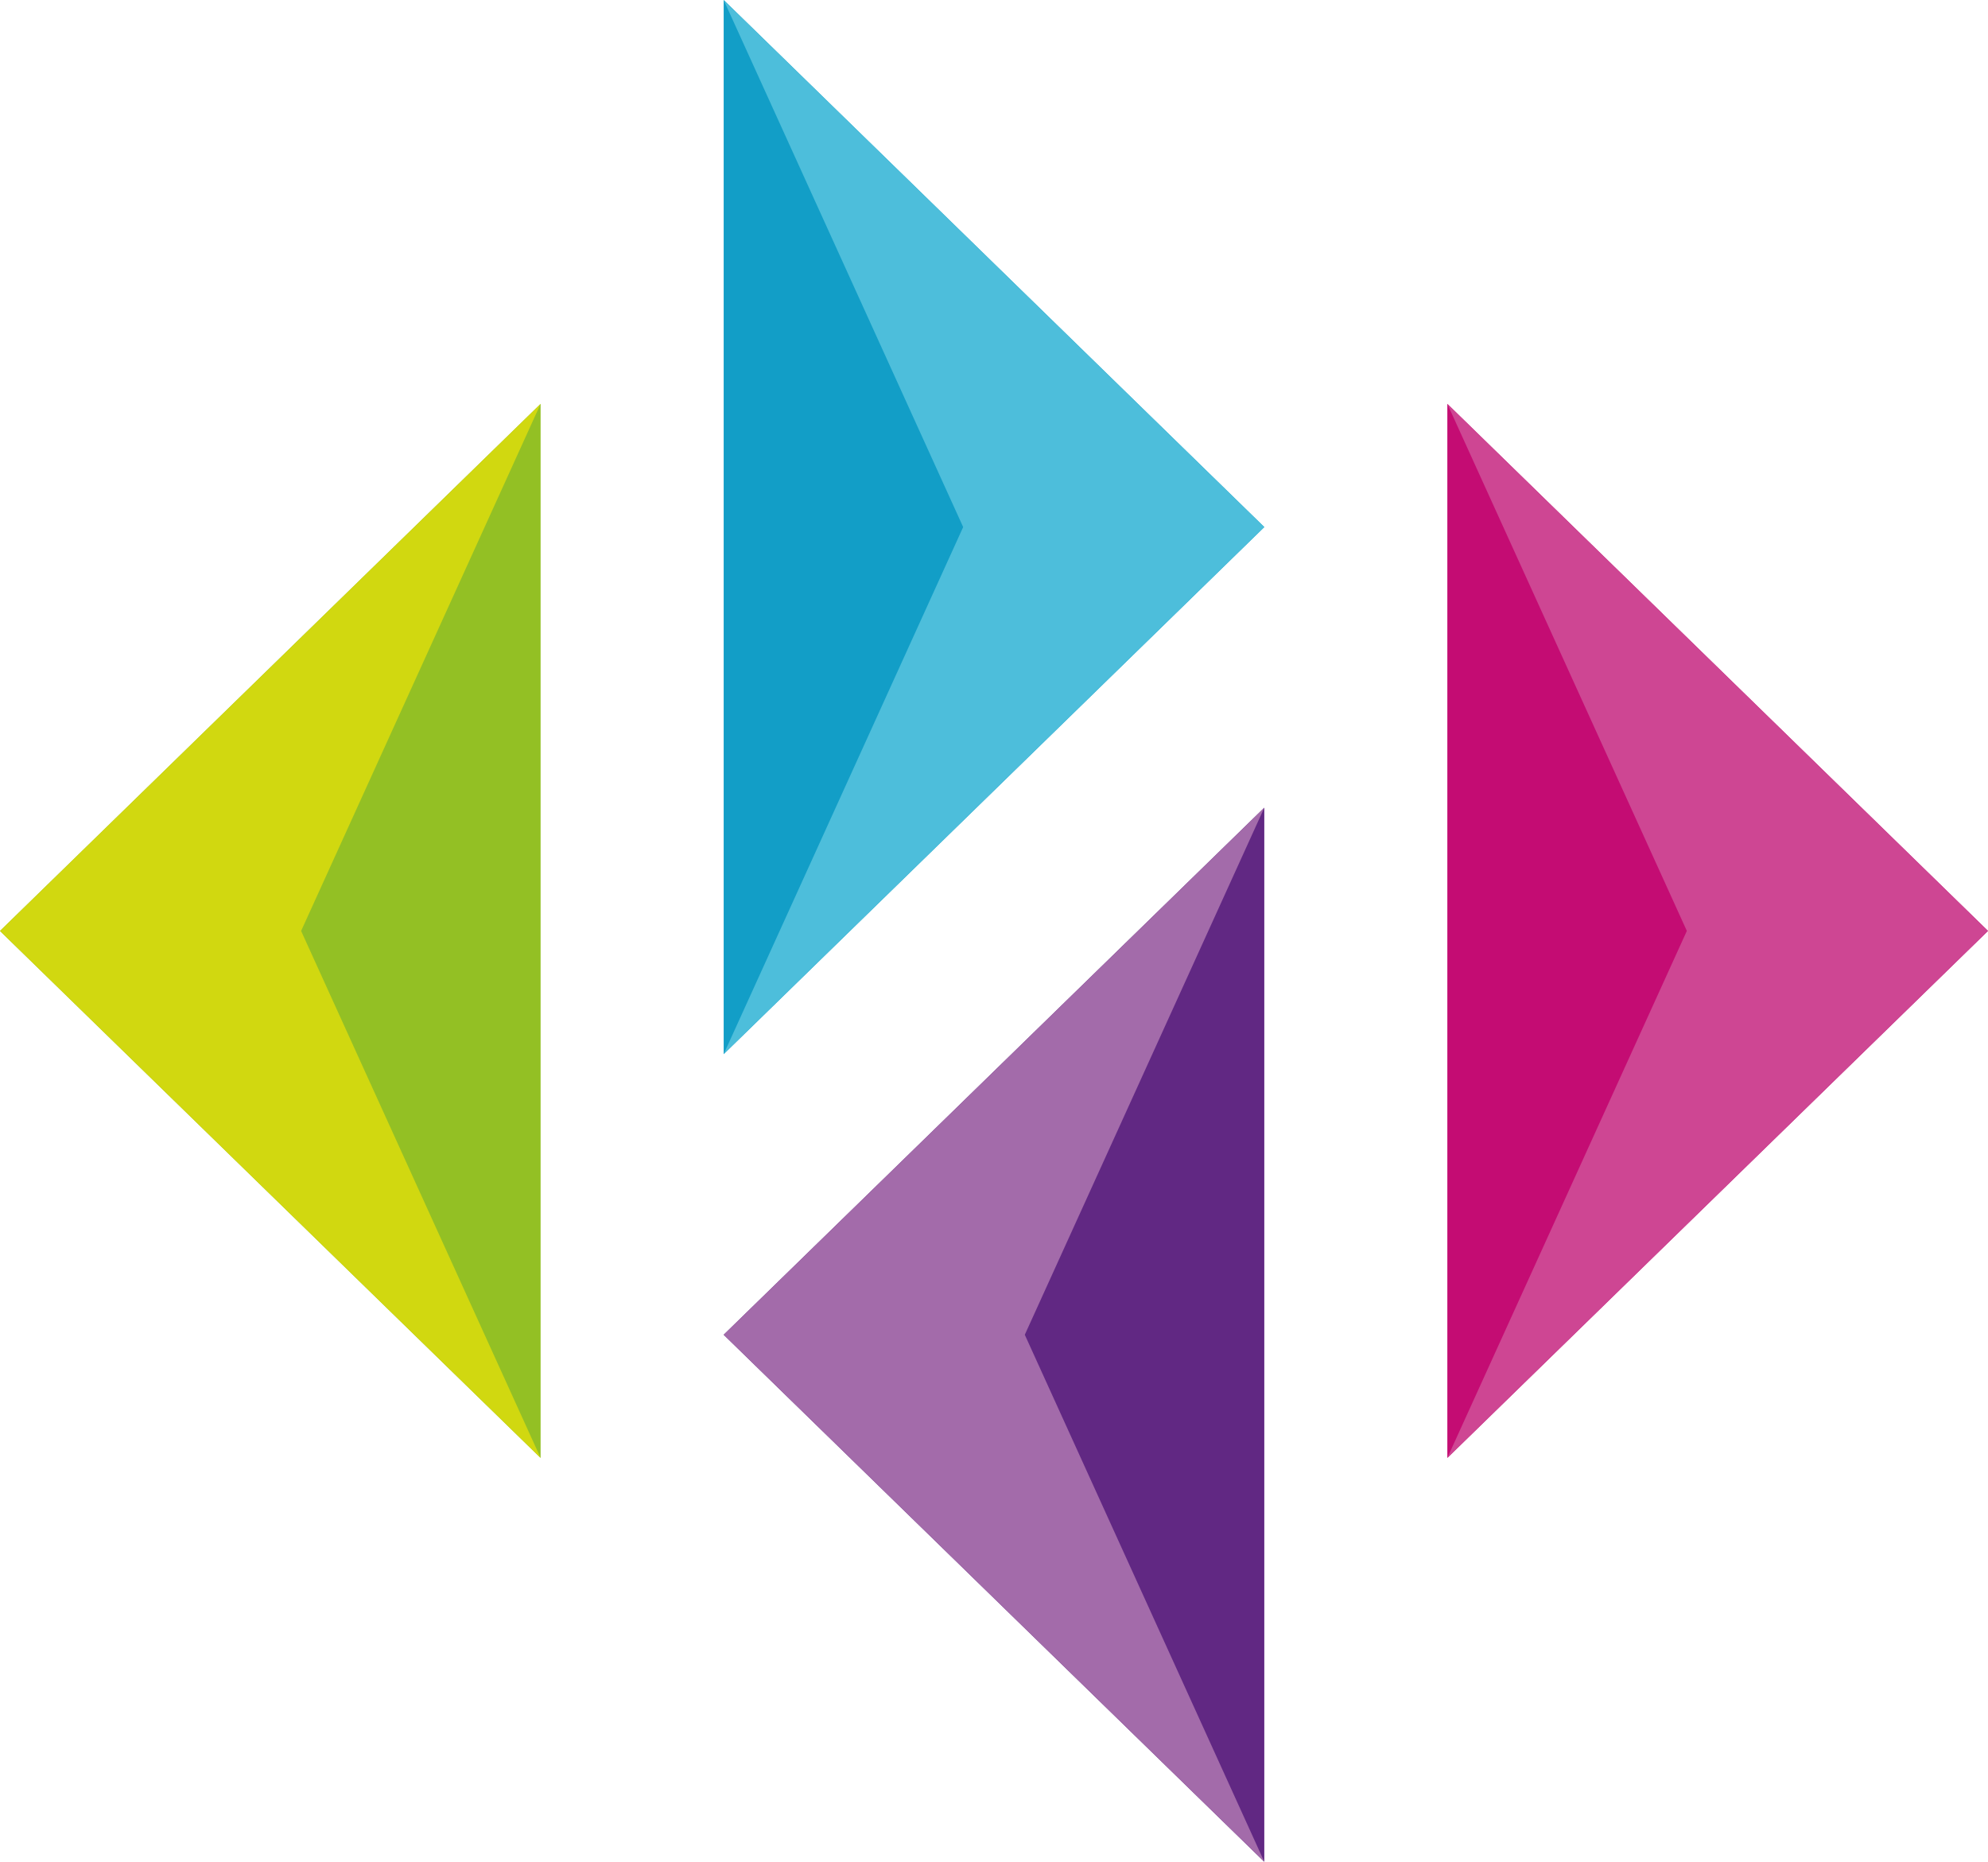
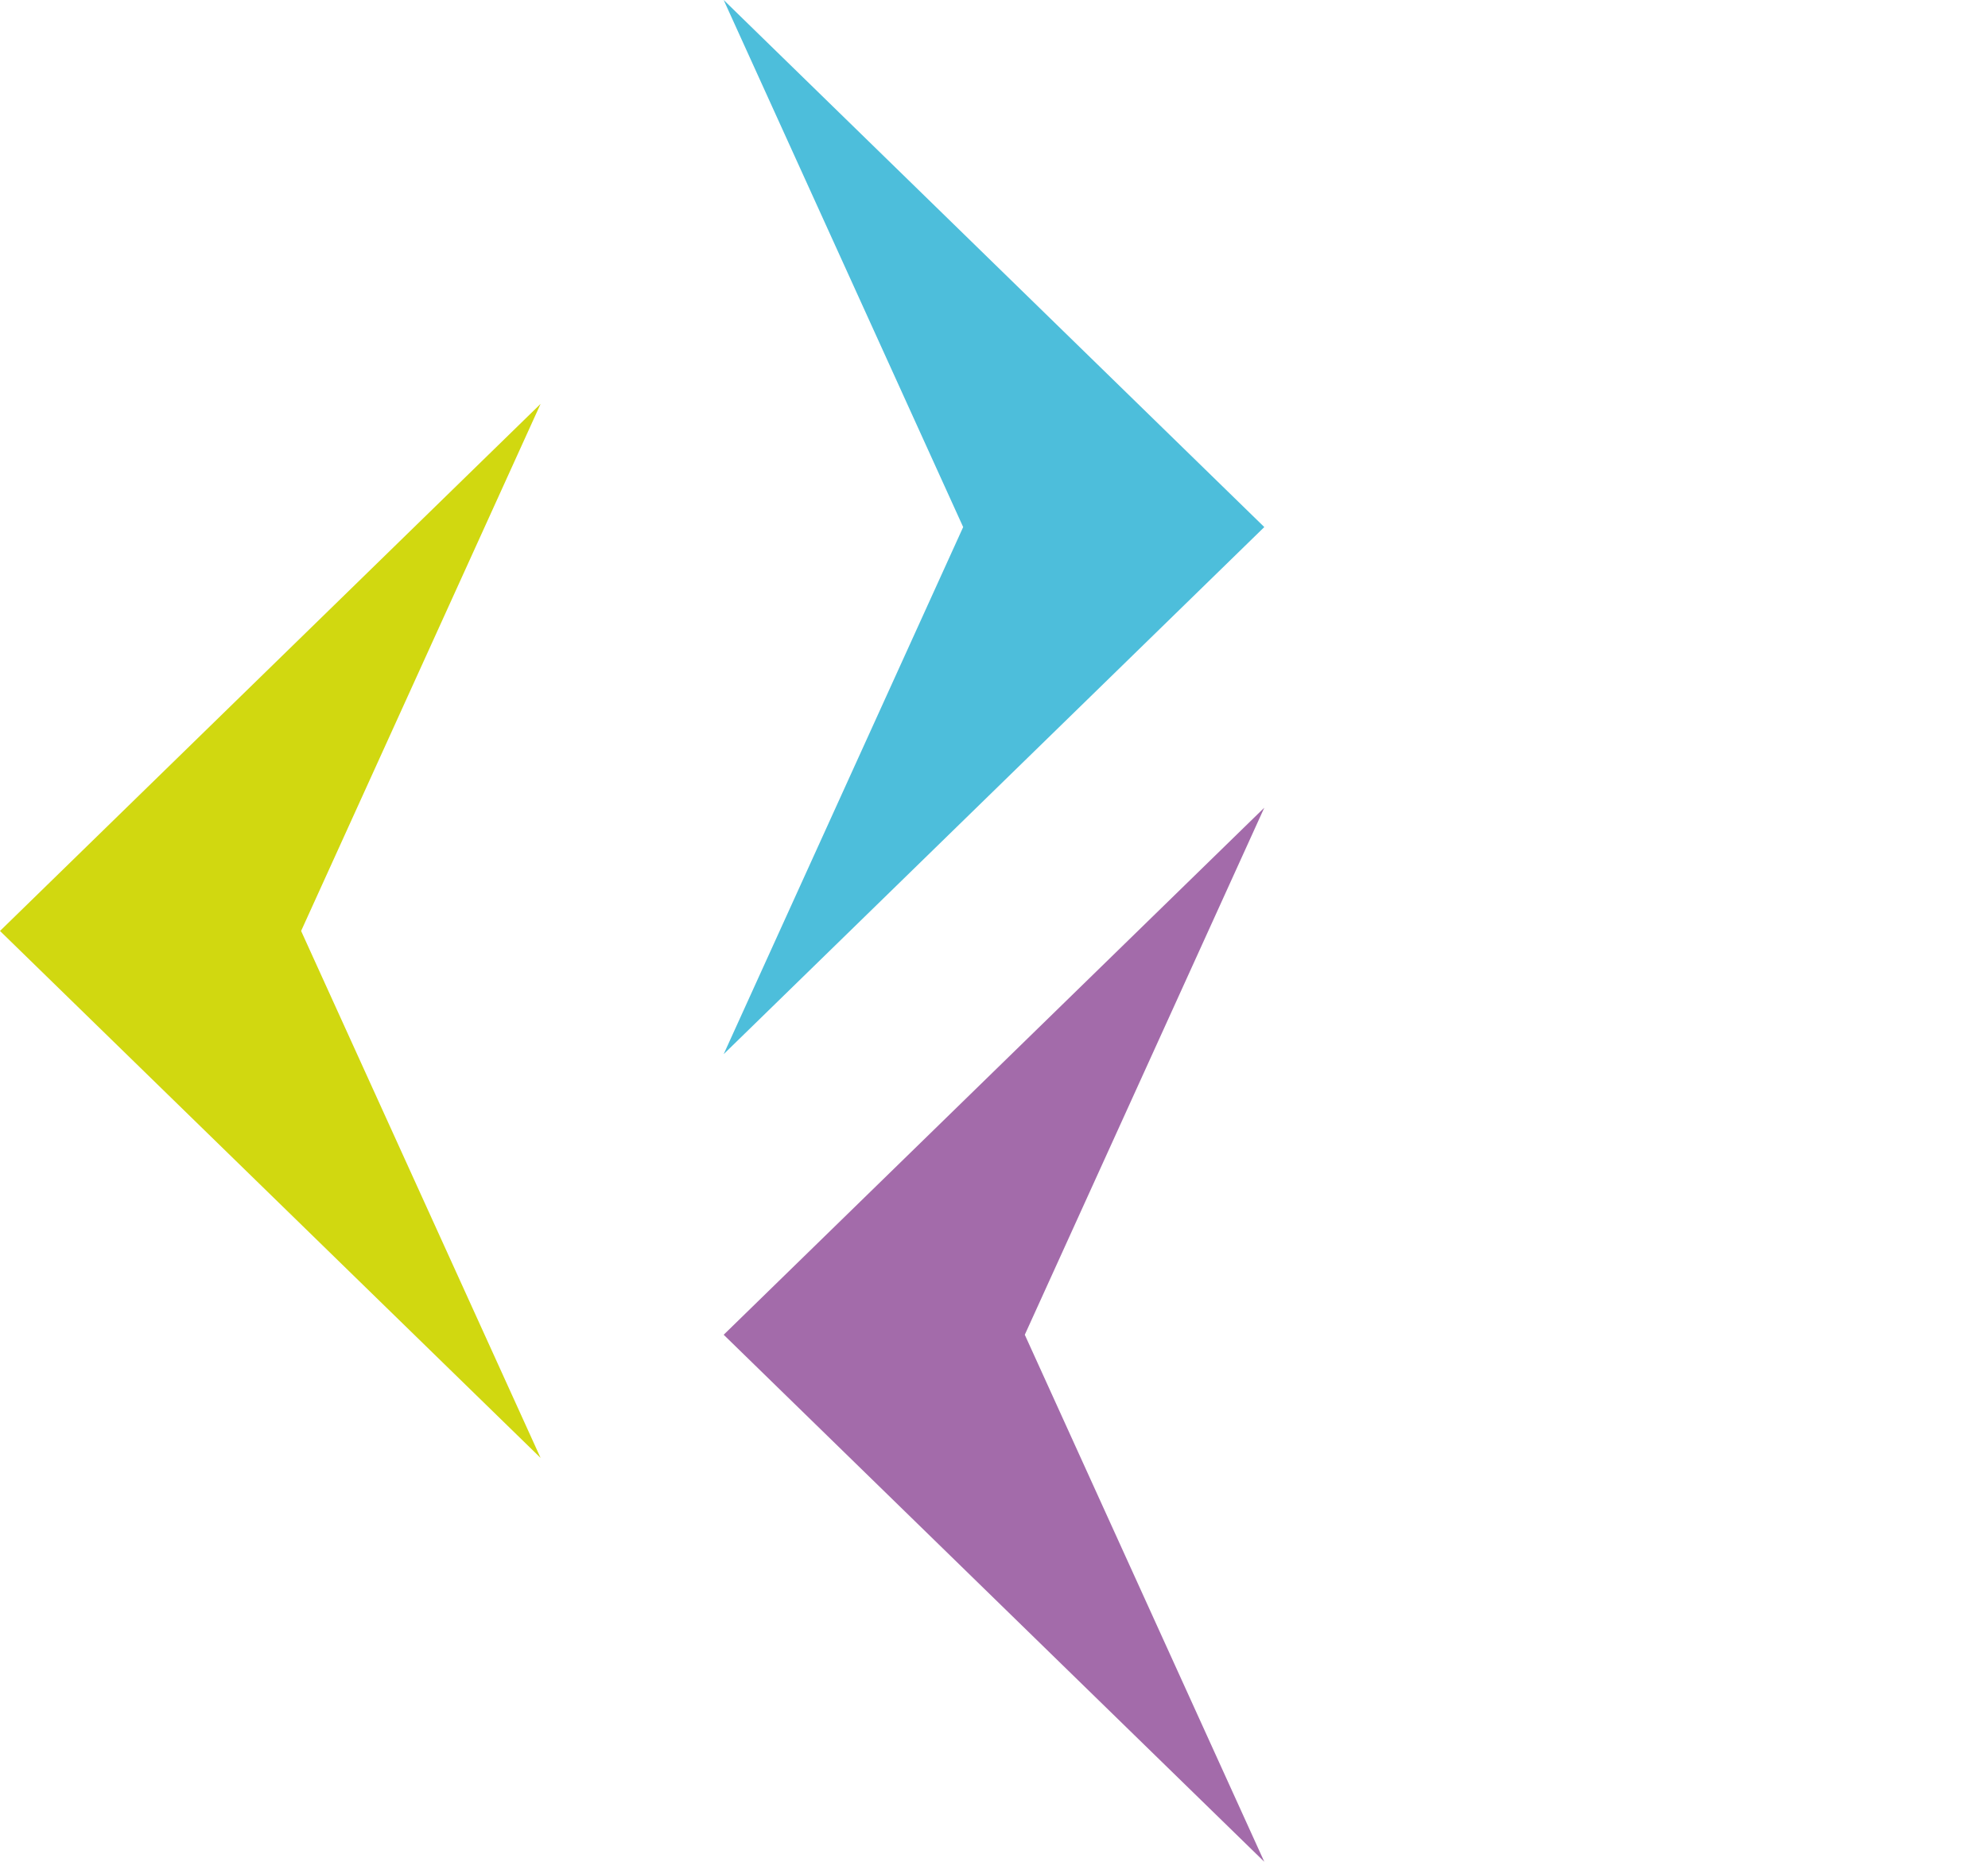
<svg xmlns="http://www.w3.org/2000/svg" viewBox="0 0 903.57 846">
  <defs>
    <style>.cls-1{fill:#129ec7;}.cls-2{fill:#4dbedb;}.cls-3{fill:#612883;}.cls-4{fill:#a36baa;}.cls-5{fill:#c40c73;}.cls-6{fill:#ce4693;}.cls-7{fill:#93c024;}.cls-8{fill:#d1d810;}</style>
  </defs>
  <g id="Слой_2" data-name="Слой 2">
    <g id="Layer_1" data-name="Layer 1">
-       <polygon class="cls-1" points="574.64 239.5 328.92 0 328.92 239.5 328.92 479.01 574.64 239.5" />
      <polygon class="cls-2" points="328.92 0 437.77 239.5 328.92 479.01 574.64 239.5 328.92 0" />
-       <polygon class="cls-3" points="328.92 606.52 574.64 367.02 574.64 606.52 574.64 846 328.92 606.52" />
      <polygon class="cls-4" points="574.64 367.02 465.78 606.52 574.64 846 328.92 606.52 574.64 367.02" />
-       <polygon class="cls-5" points="903.57 423.01 657.83 183.52 657.83 423.01 657.83 662.49 903.57 423.01" />
-       <polygon class="cls-6" points="657.83 183.52 766.69 423.01 657.83 662.49 903.57 423.01 657.83 183.52" />
-       <polygon class="cls-7" points="0 423.03 245.71 183.52 245.71 423.03 245.71 662.49 0 423.03" />
      <polygon class="cls-8" points="245.71 183.52 136.86 423.03 245.71 662.49 0 423.03 245.71 183.52" />
    </g>
  </g>
</svg>